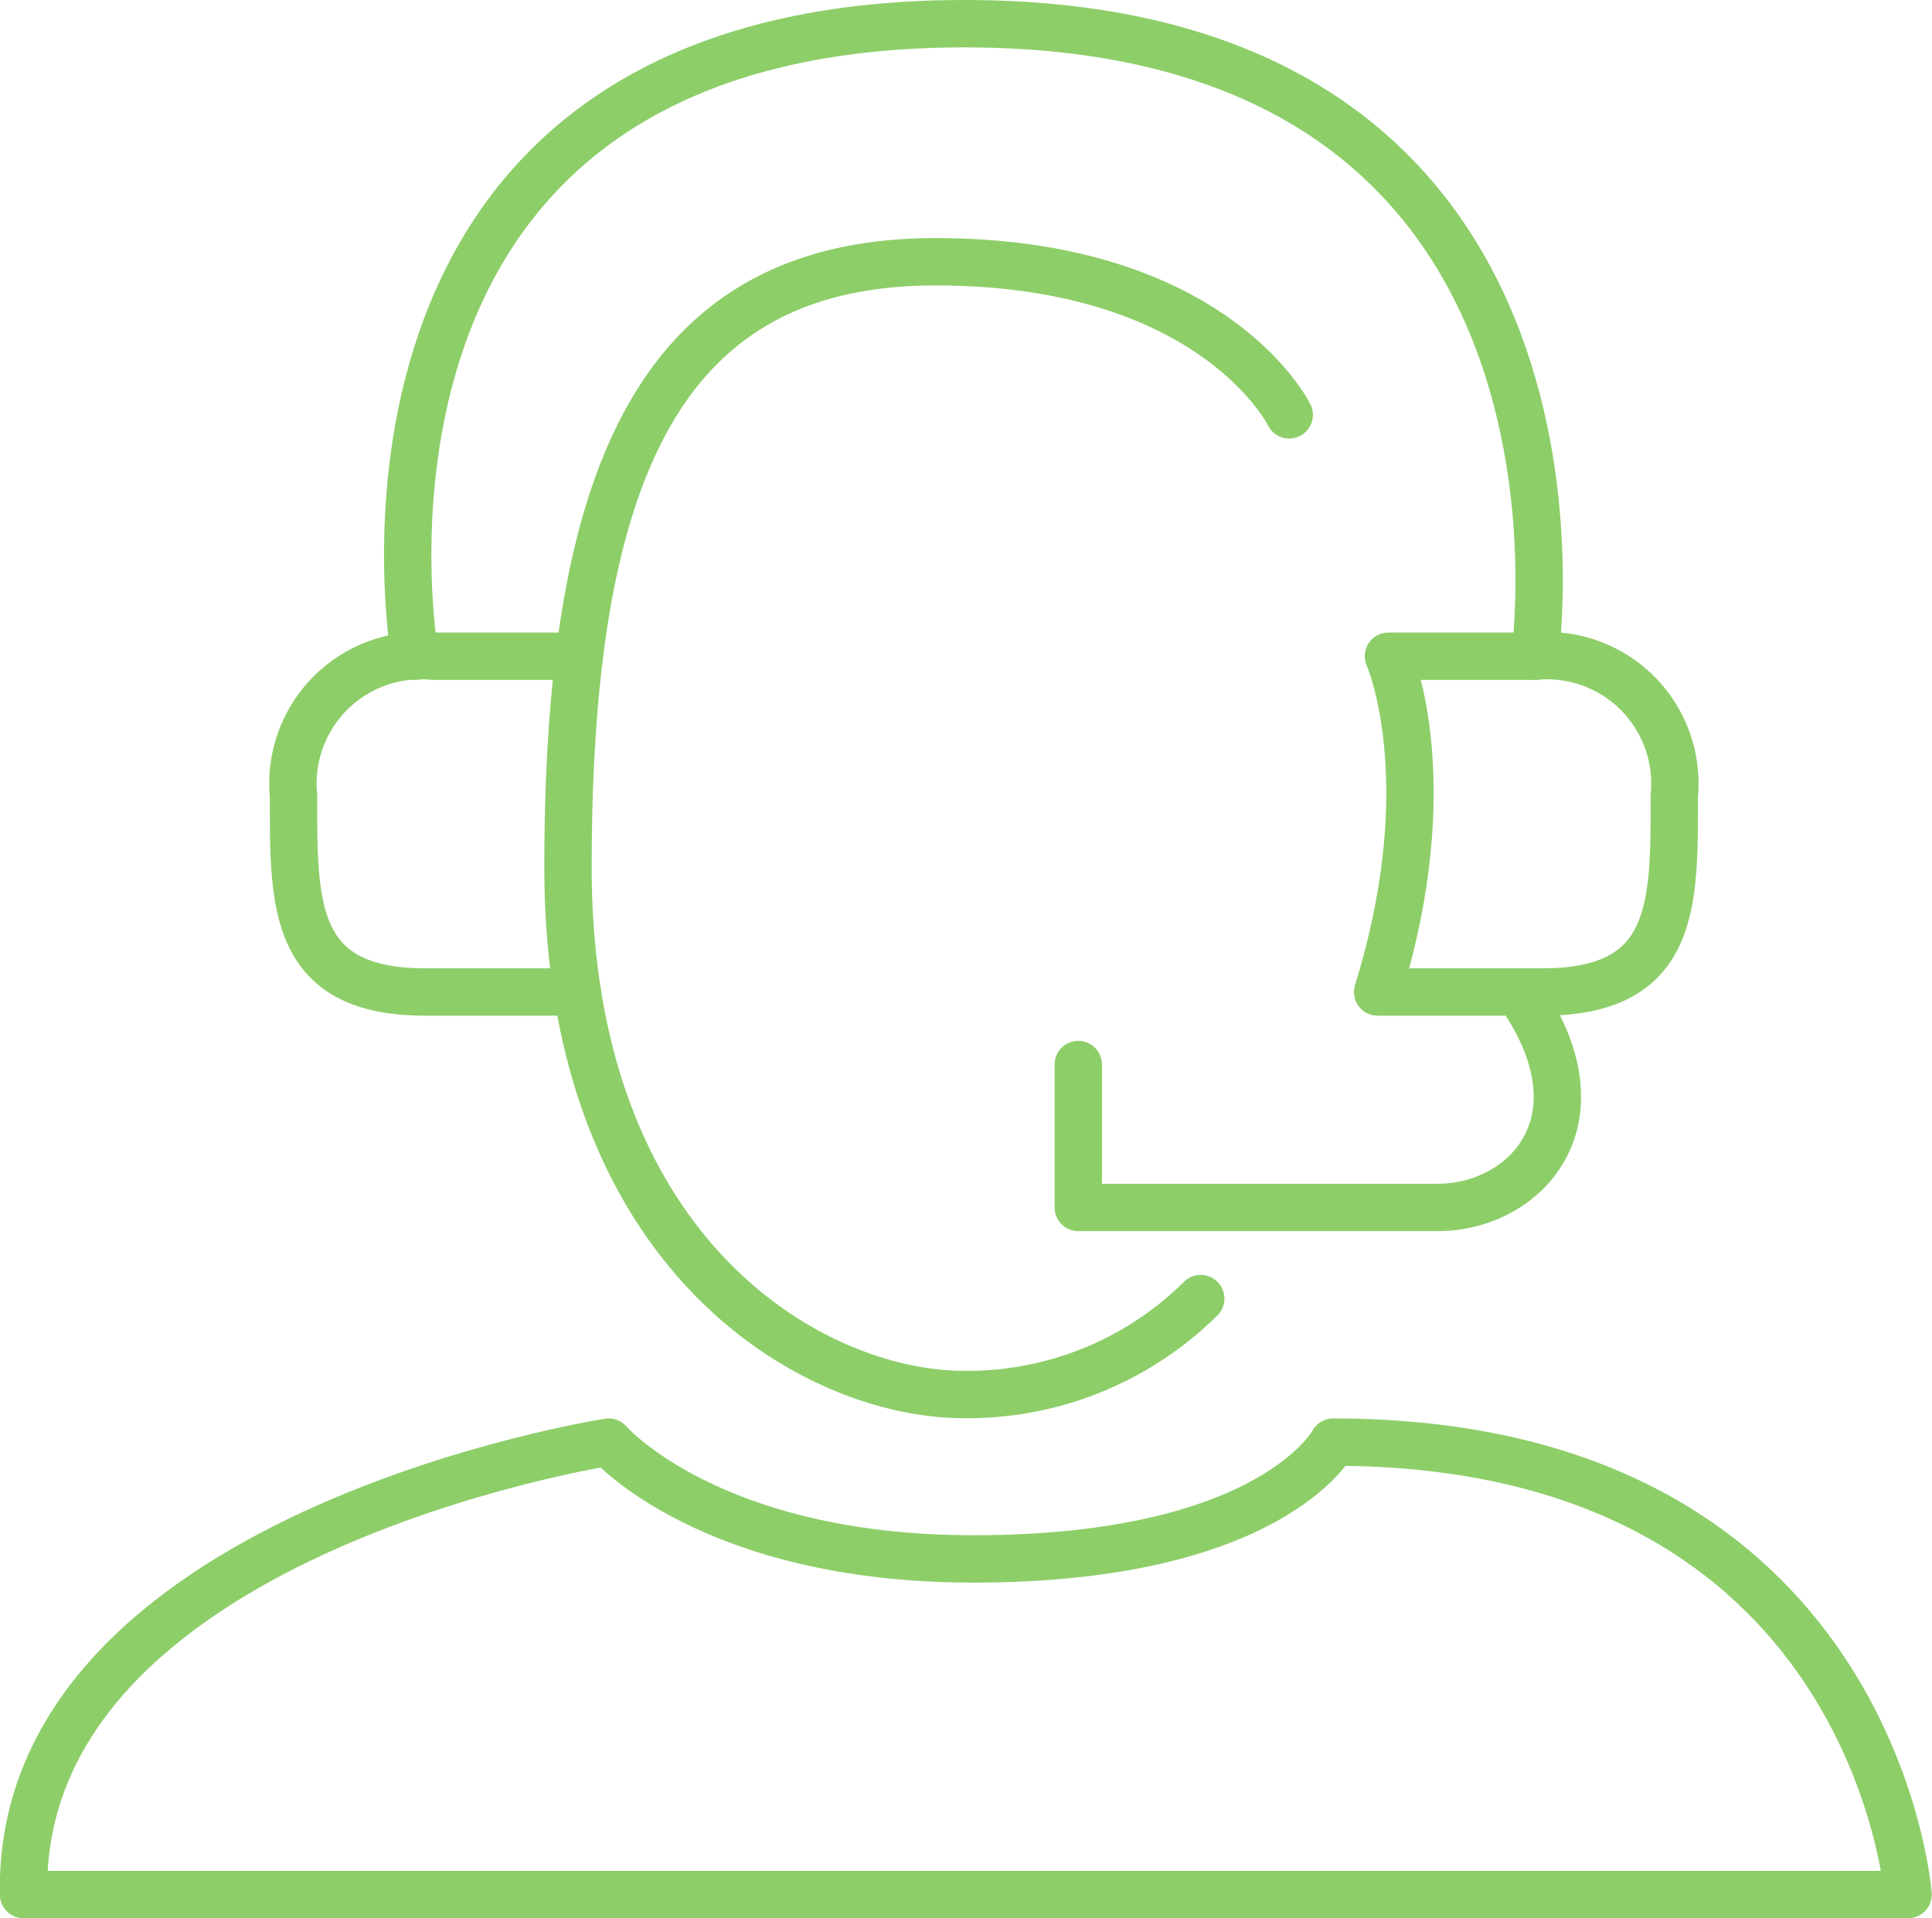
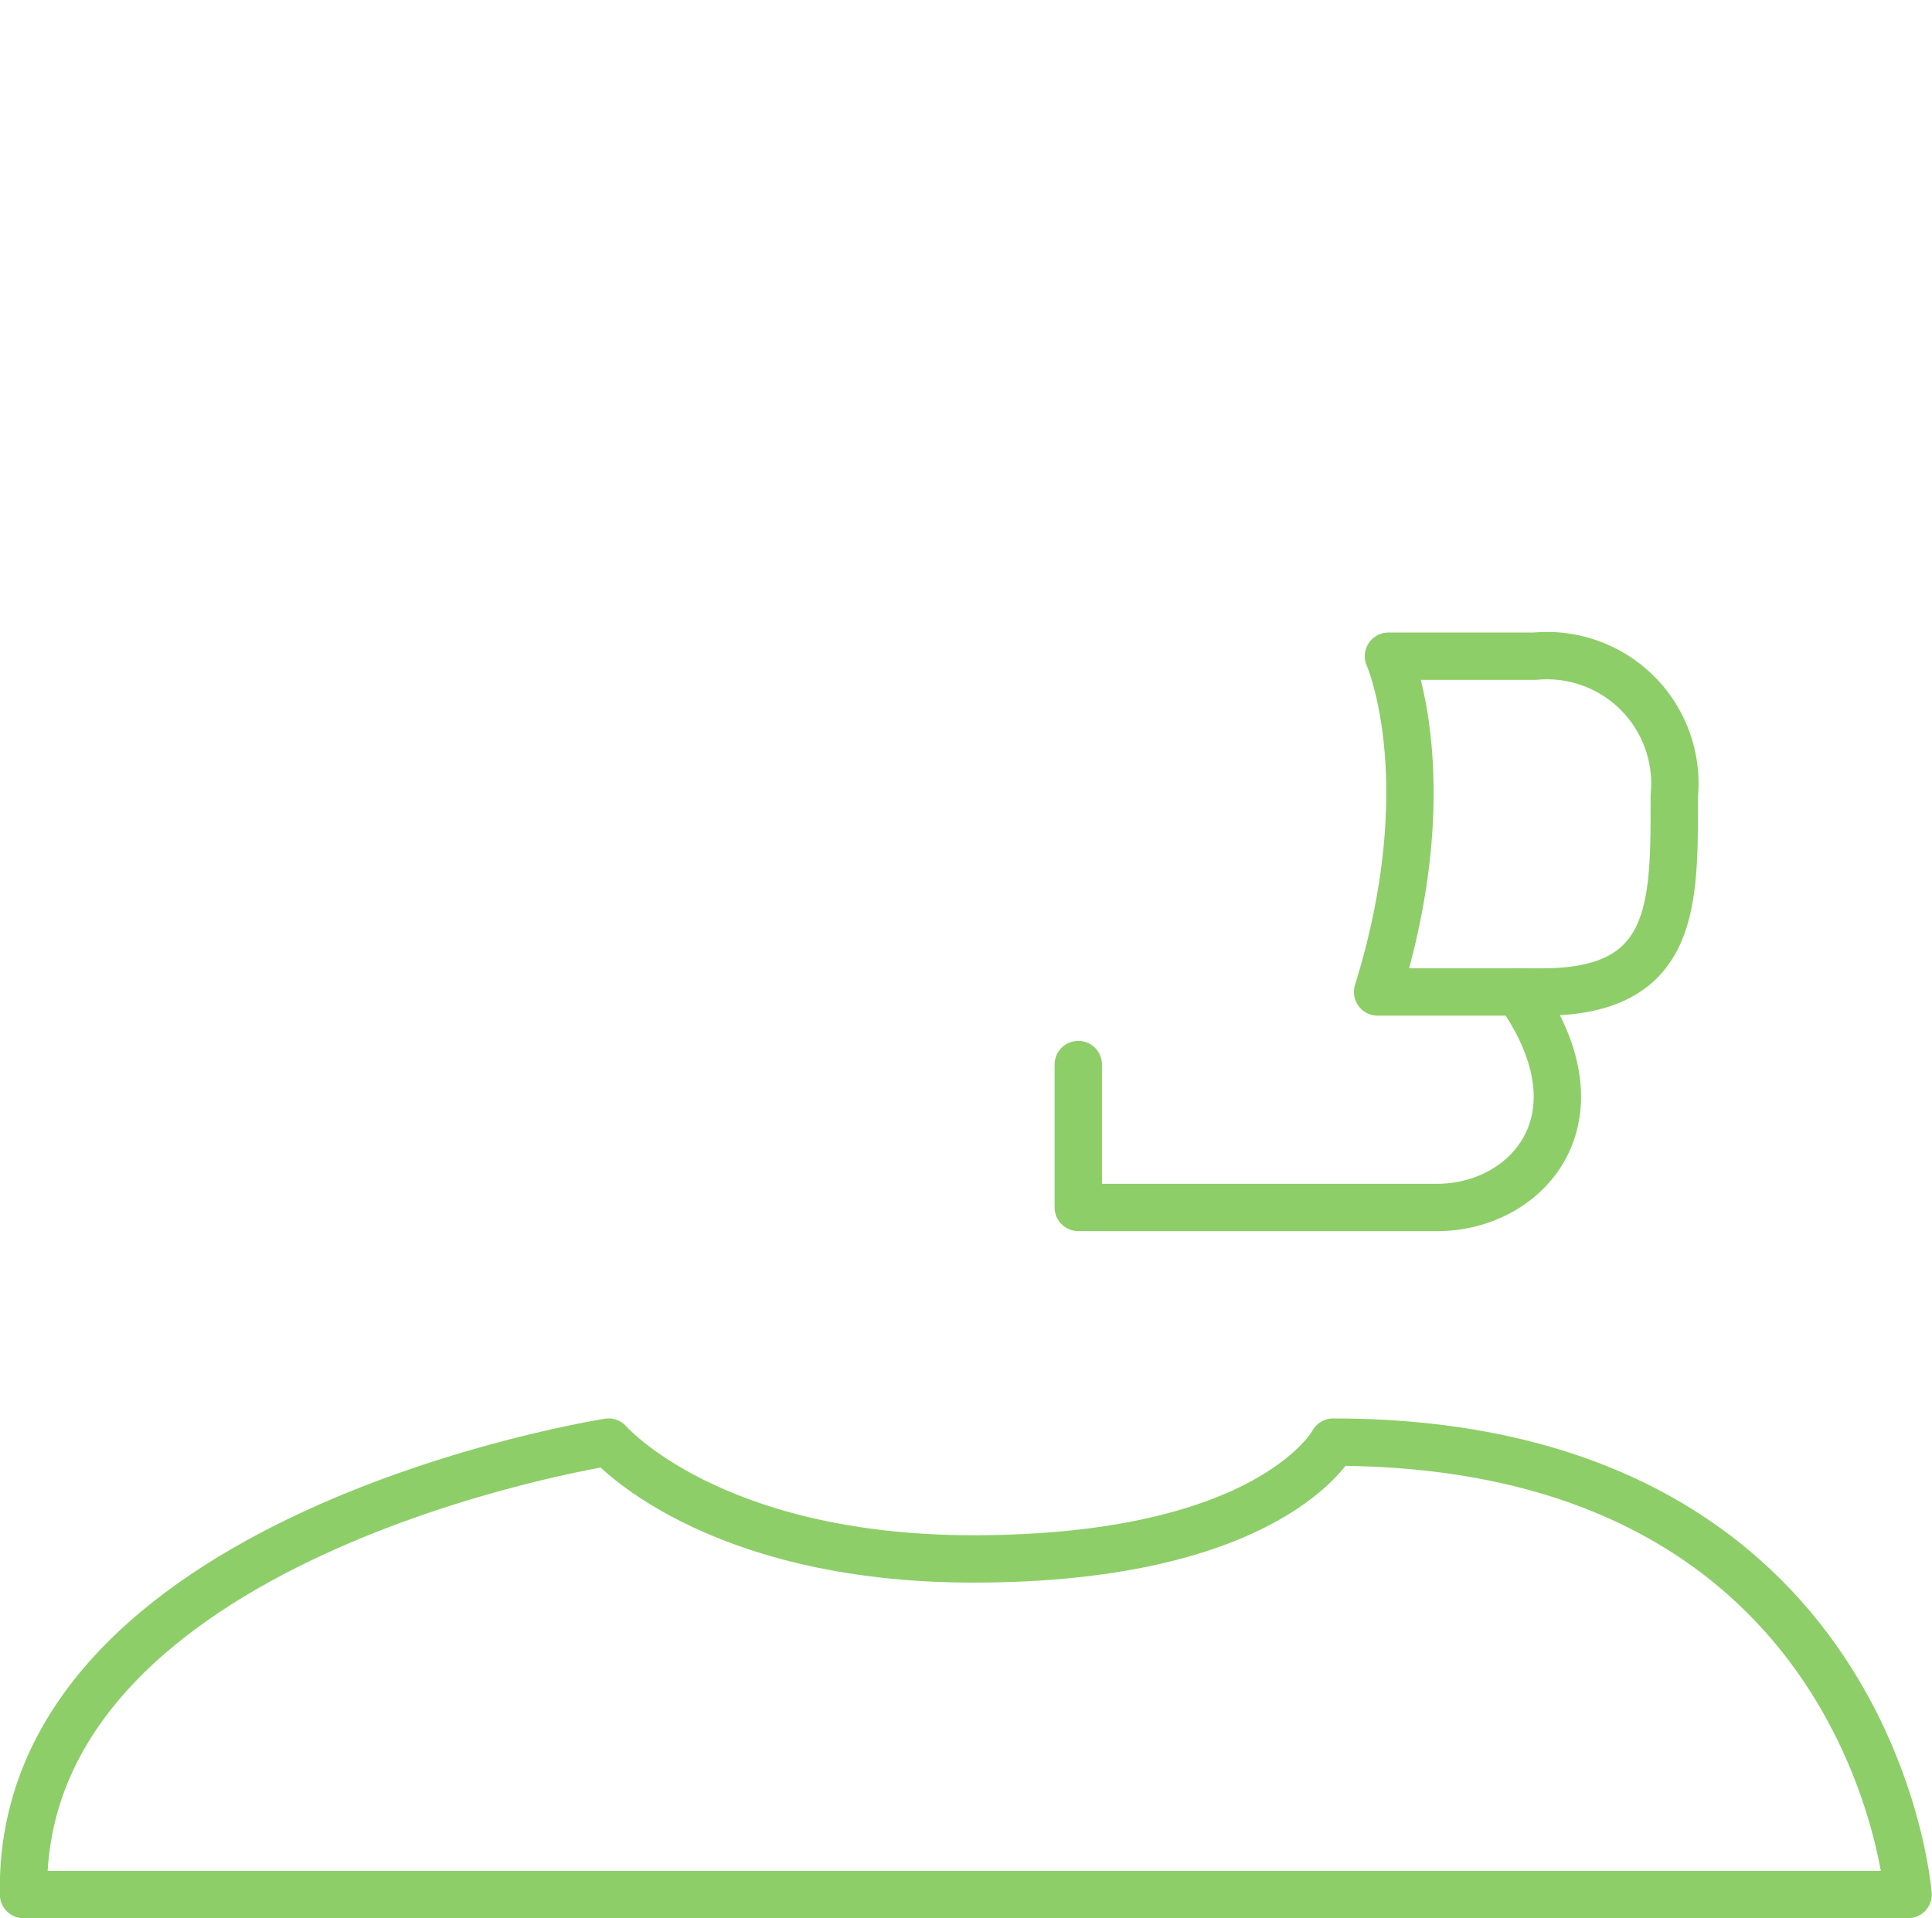
<svg xmlns="http://www.w3.org/2000/svg" viewBox="0 0 40.789 40.5">
  <defs>
    <style>
      .cls-1 {
        fill: none;
        stroke: #8dce69;
        stroke-linecap: round;
        stroke-linejoin: round;
      }
    </style>
  </defs>
  <g id="Group_594" data-name="Group 594" transform="translate(-557.5 -3247.5)">
-     <path id="Path_440" data-name="Path 440" class="cls-1" d="M353.042,858.995s-1.58-3.232-7.469-3.232-7.757,4.6-7.757,12.784,5.168,11.132,8.365,11.132a7,7,0,0,0,4.993-2.025" transform="translate(231.676 2397.264)" />
    <path id="Path_441" data-name="Path 441" class="cls-1" d="M324.1,912.287s-12.5,1.939-12.353,9.552h39.787s-.718-9.552-12.138-9.552c0,0-1.293,2.466-7.6,2.466C326.235,914.753,324.1,912.287,324.1,912.287Z" transform="translate(246.25 2365.661)" />
-     <path id="Path_442" data-name="Path 442" class="cls-1" d="M330.707,874.652h-3.089a2.7,2.7,0,0,0-2.946,2.946c0,2.276-.046,4.143,2.778,4.143h3.213" transform="translate(239.025 2386.703)" />
    <path id="Path_443" data-name="Path 443" class="cls-1" d="M376.585,881.741h3.485c2.825,0,2.778-1.867,2.778-4.143a2.7,2.7,0,0,0-2.946-2.946h-3.088S377.973,877.264,376.585,881.741Z" transform="translate(210 2386.703)" />
-     <path id="Path_444" data-name="Path 444" class="cls-1" d="M330.292,857.715s-2.373-13.355,11.6-13.355,12.045,13.355,12.045,13.355" transform="translate(235.968 2403.64)" />
    <path id="Path_445" data-name="Path 445" class="cls-1" d="M362.25,892.263v3.017h7.589c1.843,0,3.615-1.843,1.7-4.549" transform="translate(218.015 2377.713)" />
  </g>
</svg>